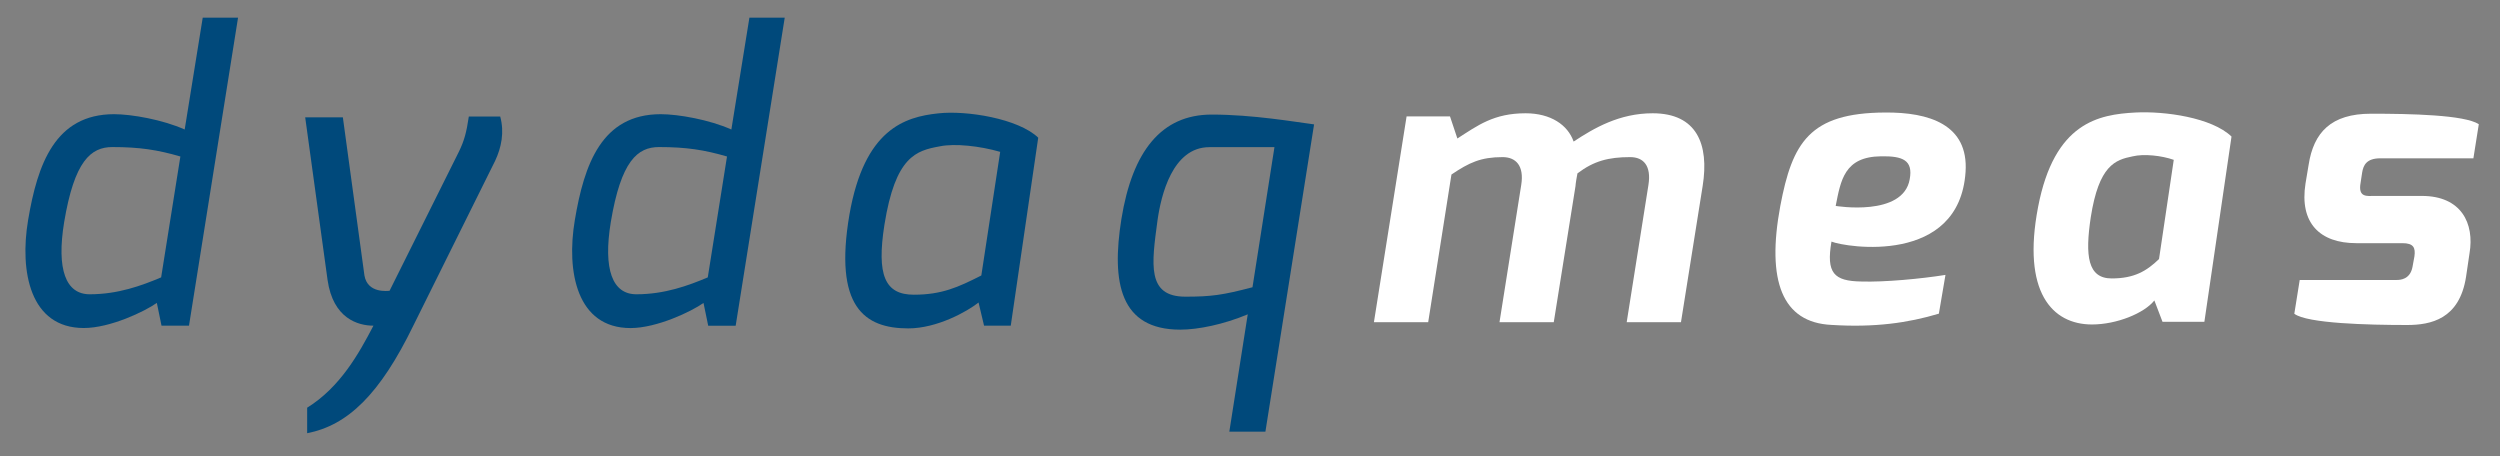
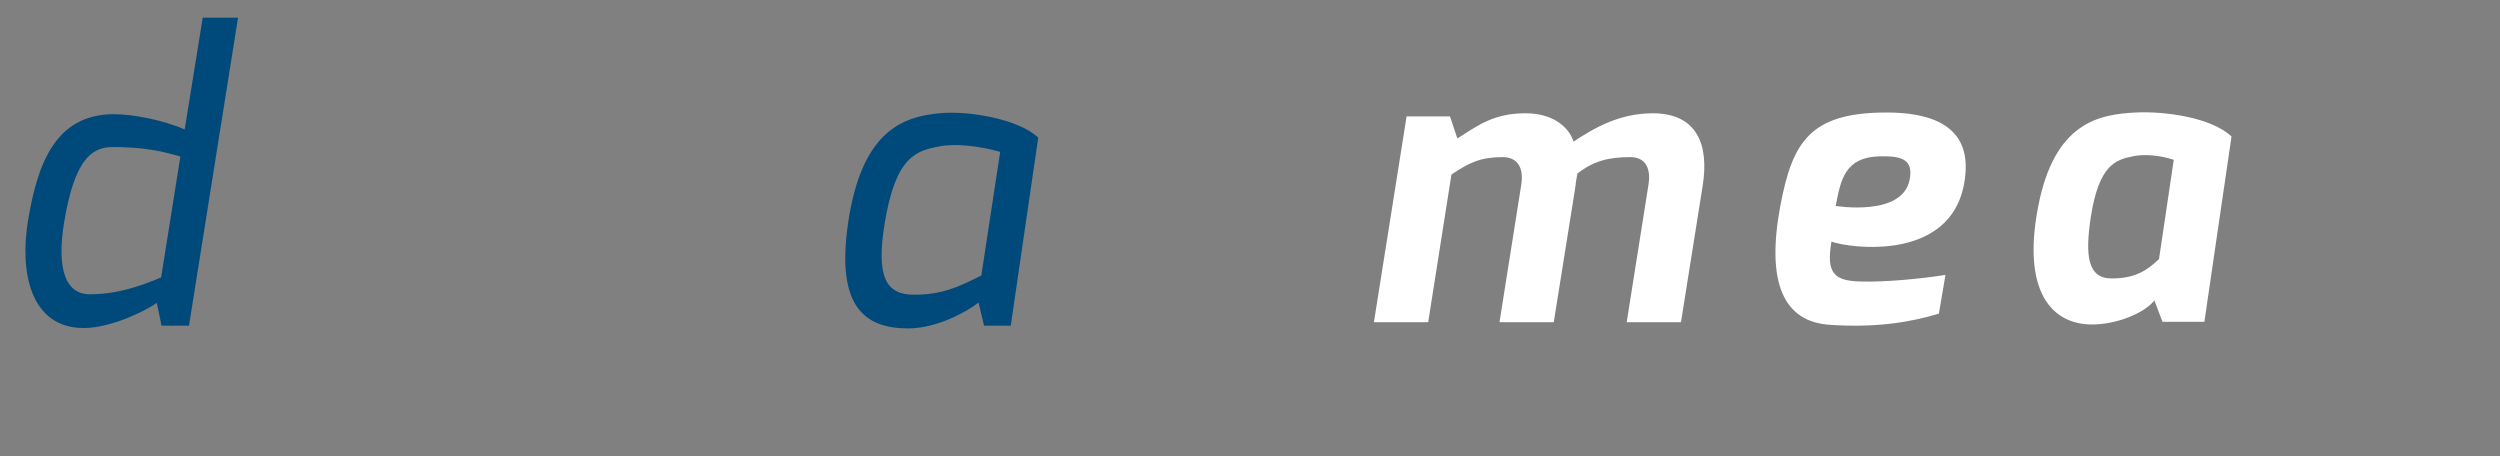
<svg xmlns="http://www.w3.org/2000/svg" version="1.1" id="Ebene_1" x="0px" y="0px" viewBox="0 0 522.38 95.37" style="enable-background:new 0 0 522.38 95.37;" xml:space="preserve">
  <rect x="0" y="0" width="522.38" height="95.37" fill="#808080" stroke="none" />
  <style type="text/css">
	.st0{fill:#00497B;}
	.st1{fill:#FFFFFF;}
</style>
  <g>
    <path class="st0" d="M23.83,23.86c3.69,0,10.17,1.15,14.76,3.2l3.77-23.37h7.38L39.49,68.05h-5.74l-0.98-4.76   c-2.54,1.8-9.76,5.25-15.25,5.25C6.28,68.55,4.07,56.74,5.87,46C7.84,34.27,11.53,23.86,23.83,23.86z M18.75,61.49   c5.9,0,10.82-1.8,14.92-3.53l4.02-25.26c-4.76-1.39-8.53-1.97-14.19-1.97c-4.51,0-7.95,2.87-10.09,15.66   C11.78,56.33,13.75,61.49,18.75,61.49z" />
-     <path class="st0" d="M71.64,24.51l4.51,33.05c0.66,3.85,5,3.2,5.25,3.2l14.51-29.11c1.07-2.21,1.56-3.94,2.05-7.3h6.56   c0.9,3.28,0.25,6.48-1.07,9.27L86.4,67.97c-7.05,14.51-13.78,20.91-22.22,22.55v-5.33C71.06,80.93,75,73.88,78.03,68.05   c-3.2,0-8.45-1.48-9.59-9.59l-4.67-33.95H71.64z" />
-     <path class="st0" d="M138.06,23.86c3.69,0,10.17,1.15,14.76,3.2l3.77-23.37h7.38l-10.25,64.37h-5.74l-0.98-4.76   c-2.54,1.8-9.76,5.25-15.25,5.25c-11.23,0-13.45-11.81-11.64-22.55C122.07,34.27,125.76,23.86,138.06,23.86z M132.97,61.49   c5.9,0,10.82-1.8,14.92-3.53l4.02-25.26c-4.76-1.39-8.53-1.97-14.19-1.97c-4.51,0-7.95,2.87-10.09,15.66   C126,56.33,127.97,61.49,132.97,61.49z" />
    <path class="st0" d="M196.03,23.69c5.9-0.66,16.73,1.07,20.91,5.08l-5.74,39.28h-5.58l-1.15-4.84c-2.38,1.89-8.69,5.41-14.68,5.41   c-9.18,0-15.58-4.51-12.3-23.78C180.61,26.97,189.06,24.43,196.03,23.69z M190.95,61.58c5.82,0,9.27-1.56,14.1-4.02l3.94-25.83   c-4.26-1.23-9.51-1.8-12.63-1.15c-4.92,0.9-9.27,2.05-11.56,16.4C183.16,57.48,184.88,61.58,190.95,61.58z" />
-     <path class="st0" d="M253.18,23.94c8.69,0,17.55,1.56,21.4,2.05l-10.17,64.21h-7.54l3.85-24.52c-5.08,2.13-10.41,3.2-14.1,3.2   c-12.55,0-14.43-9.76-12.3-23.12C236.62,31.56,242.69,23.94,253.18,23.94z M247.69,61.99c5.41,0,7.79-0.33,14.02-1.97l4.59-29.27   h-13.61c-7.71,0-10.09,10.09-10.82,15.25C240.64,55.18,239.57,61.99,247.69,61.99z" />
  </g>
  <path class="st1" d="M293.91,24.32h9.07l1.54,4.62c4.29-2.75,7.61-5.27,14.25-5.27c5.26,0,8.83,2.43,10.04,5.91  c4.29-2.83,9.56-5.91,16.52-5.91c9.23,0,11.82,6.48,10.45,15.15l-4.54,28.51h-11.34l4.54-28.67c0.65-4.05-1.05-5.83-3.81-5.83  c-4.54,0-7.61,0.81-11.02,3.4c-0.08,0.32-0.41,2.27-0.41,2.67l-4.54,28.43h-11.34l4.54-28.67c0.65-4.05-1.13-5.83-3.89-5.83  c-4.54,0-6.97,1.13-10.69,3.64l-4.86,30.86h-11.34L293.91,24.32z" />
  <path class="st1" d="M393.86,23.51c9.23-0.08,17.49,2.51,16.85,12.39c-1.29,19.6-25.03,15.79-28.02,14.58  c-1.13,6.56,0.49,8.26,6.24,8.34c4.78,0.16,12.55-0.57,17.58-1.38l-1.38,8.1c-6.48,1.94-13.45,2.92-22.44,2.35  c-10.29-0.49-13.61-9.15-10.69-24.87C374.5,29.83,378.07,23.59,393.86,23.51z M399.04,37.44c0.73-3.97-1.46-4.86-5.99-4.78  c-7.69,0.08-8.42,5.02-9.48,10.37C383.57,43.03,397.67,45.38,399.04,37.44z" />
  <path class="st1" d="M446.19,23.51c6.16-0.32,15.96,1.05,20.09,5.02l-5.67,38.71h-8.75l-1.7-4.46c-2.11,2.67-7.86,5.02-13.04,5.02  c-8.34,0-14.66-6.8-11.26-24.54C429.26,25.54,438.57,23.92,446.19,23.51z M441.25,58.18c4.7,0,7.29-1.54,9.88-4.05l3.08-20.73  c-2.51-0.89-6.24-1.3-8.59-0.73c-3.64,0.73-7.05,1.86-8.75,12.72C435.66,53.48,436.22,58.18,441.25,58.18z" />
-   <path class="st1" d="M480.53,58.5h20.25c0.73,0,2.83-0.08,3.32-2.75l0.4-2.19c0.24-1.78-0.16-2.75-2.51-2.75h-9.64  c-7.61,0-11.91-4.21-10.61-12.47l0.65-3.89c1.05-6.8,4.7-10.69,13.04-10.69c8.26,0,19.52,0.24,22.52,2.19l-1.13,7.13h-19.44  c-2.92,0-3.56,1.46-3.81,3l-0.32,2.11c-0.57,3.16,1.38,2.75,2.92,2.75h9.88c8.26,0,11.02,5.75,9.96,11.99l-0.73,4.94  c-1.38,8.83-7.37,10.04-12.31,10.04c-8.18,0-20.9-0.32-23.57-2.35L480.53,58.5z" />
</svg>